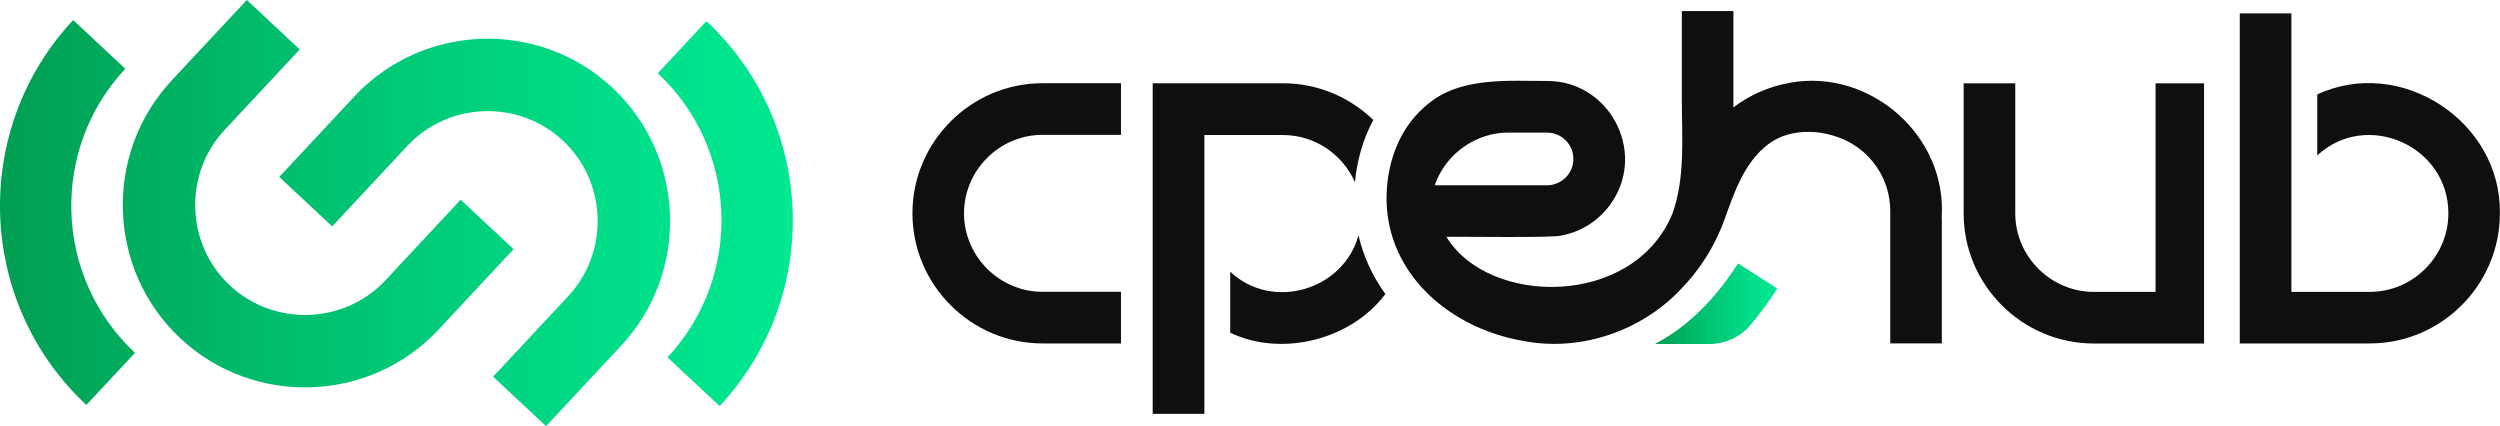
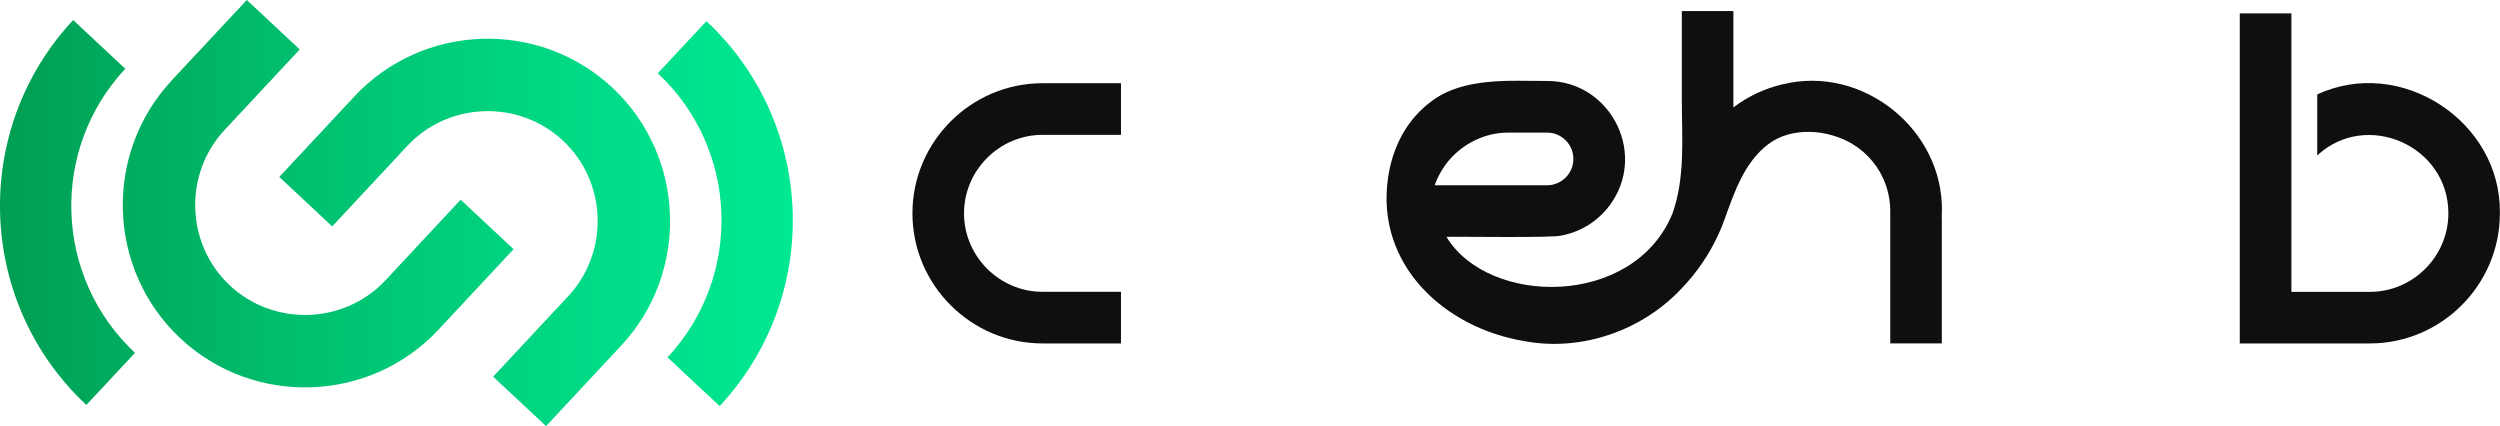
<svg xmlns="http://www.w3.org/2000/svg" xmlns:xlink="http://www.w3.org/1999/xlink" id="Camada_2" viewBox="0 0 422.71 72.04">
  <defs>
    <style>.cls-1{fill:#0f0f0f;}.cls-1,.cls-2,.cls-3{stroke-width:0px;}.cls-2{fill:url(#Gradiente_sem_nome_4-2);}.cls-3{fill:url(#Gradiente_sem_nome_4);}</style>
    <linearGradient id="Gradiente_sem_nome_4" x1="279.86" y1="51.34" x2="300.51" y2="51.34" gradientUnits="userSpaceOnUse">
      <stop offset="0" stop-color="#009e52" />
      <stop offset=".41" stop-color="#00c271" />
      <stop offset=".78" stop-color="#0d8" />
      <stop offset="1" stop-color="#00e891" />
    </linearGradient>
    <linearGradient id="Gradiente_sem_nome_4-2" x1="0" y1="36.02" x2="134.06" y2="36.02" xlink:href="#Gradiente_sem_nome_4" />
  </defs>
  <g id="Camada_1-2">
-     <path class="cls-1" d="m332.02,36.08V14.09h8.73v21.99c0,7.28,5.99,13.27,13.27,13.27h10.45V14.09h8.2v43.99h-18.66c-12.1,0-21.99-9.9-21.99-21.99Z" />
    <path class="cls-1" d="m154.28,36.08c0,12.1,9.9,21.99,21.99,21.99h13.27v-8.73h-13.27c-7.28,0-13.27-5.99-13.27-13.27s5.99-13.27,13.27-13.27h13.27v-8.73h-13.27c-12.1,0-21.99,9.9-21.99,21.99Z" />
-     <path class="cls-3" d="m300.51,48.79l-6.63-4.25c-4.55,7.09-9.3,11.08-14.03,13.62h9.17c2.68,0,5.23-1.16,6.96-3.21,1.53-1.8,3.04-3.84,4.53-6.16Z" />
-     <path class="cls-1" d="m208.01,45.94v10.32c8.84,4.21,20.57,1.09,26.23-6.55-2.19-3.03-3.72-6.38-4.54-9.91-2.58,9.28-14.56,12.83-21.68,6.15Z" />
-     <path class="cls-1" d="m229.1,30.81c.35-3.75,1.43-7.47,3.11-10.52-3.96-3.84-9.36-6.21-15.28-6.21h-22.03v55.9h8.74V22.83h13.29c5.41,0,10.11,3.3,12.17,7.98Z" />
    <path class="cls-1" d="m391.81,15.98v10.3c8.34-7.73,22.19-1.63,22.17,9.8,0,7.28-5.99,13.27-13.27,13.27h-13.27V2.26h-8.73v55.81h21.99c12.1,0,21.99-9.9,21.99-21.99.25-15.59-16.81-26.68-30.9-20.1Z" />
    <path class="cls-1" d="m328.35,35.68c.18-13.92-13.5-24.72-26.91-21.43,0,0-.02,0-.02,0-3.01.7-5.87,2.04-8.33,3.91V1.87h-8.72v15.08c0,6.3.6,13.08-1.59,19.17-6.57,15.96-31.08,15.67-38.21,3.93,1.57-.07,18.37.2,19.41-.22,3.66-.67,6.8-2.86,8.73-5.89,5.54-8.63-.71-20.27-11.13-20.25-6.4,0-13.93-.62-19.34,3.28-4.42,3.19-6.85,7.96-7.58,13.34-1.97,14.49,9.53,25.1,23.03,27.36,9.78,1.85,20.06-1.83,26.66-8.92.66-.68,1.29-1.4,1.89-2.14,2.27-2.82,4.1-6.03,5.34-9.48,1.67-4.63,3.33-9.64,7.4-12.75,4.02-3.03,10.11-2.51,14.26-.02,2.58,1.56,4.59,4.01,5.6,6.85,0,0,0,0,0,0,.06.18.14.43.2.62.38,1.25.57,2.53.57,3.84,0,0,0,17.57,0,17.57v4.82h8.72v-20.96h-.02c.03-.13.01-1.28.02-1.43Zm-84.27-7.35c2.37-3.58,6.58-5.95,11.02-5.91h6.48c2.43,0,4.46,1.97,4.45,4.45,0,2.48-2.02,4.46-4.45,4.46h-19c.38-1.07.88-2.07,1.5-2.99Z" />
    <path class="cls-2" d="m29.02,13.61L41.73,0l8.95,8.36-12.7,13.61c-6.97,7.47-6.57,19.34.9,26.31,7.47,6.97,19.34,6.57,26.31-.9l12.7-13.61,8.95,8.36-12.7,13.61c-11.58,12.41-31.21,13.08-43.62,1.49-12.4-11.58-13.08-31.21-1.49-43.62Zm-7.84-1.99L12.37,3.39C-4.96,21.95-3.96,51.14,14.6,68.47l8.23-8.81c-13.7-12.79-14.44-34.34-1.64-48.04Zm83.85,46.82l-12.7,13.61-8.95-8.36,12.7-13.61c6.97-7.47,6.57-19.34-.9-26.31s-19.34-6.57-26.31.9l-12.7,13.61-8.95-8.36,12.7-13.61c11.58-12.41,31.21-13.08,43.62-1.49,12.4,11.58,13.08,31.21,1.49,43.62Zm7.84,1.99l8.81,8.23c17.33-18.56,16.33-47.75-2.23-65.08l-8.23,8.81c13.7,12.79,14.44,34.34,1.64,48.04Z" />
  </g>
</svg>